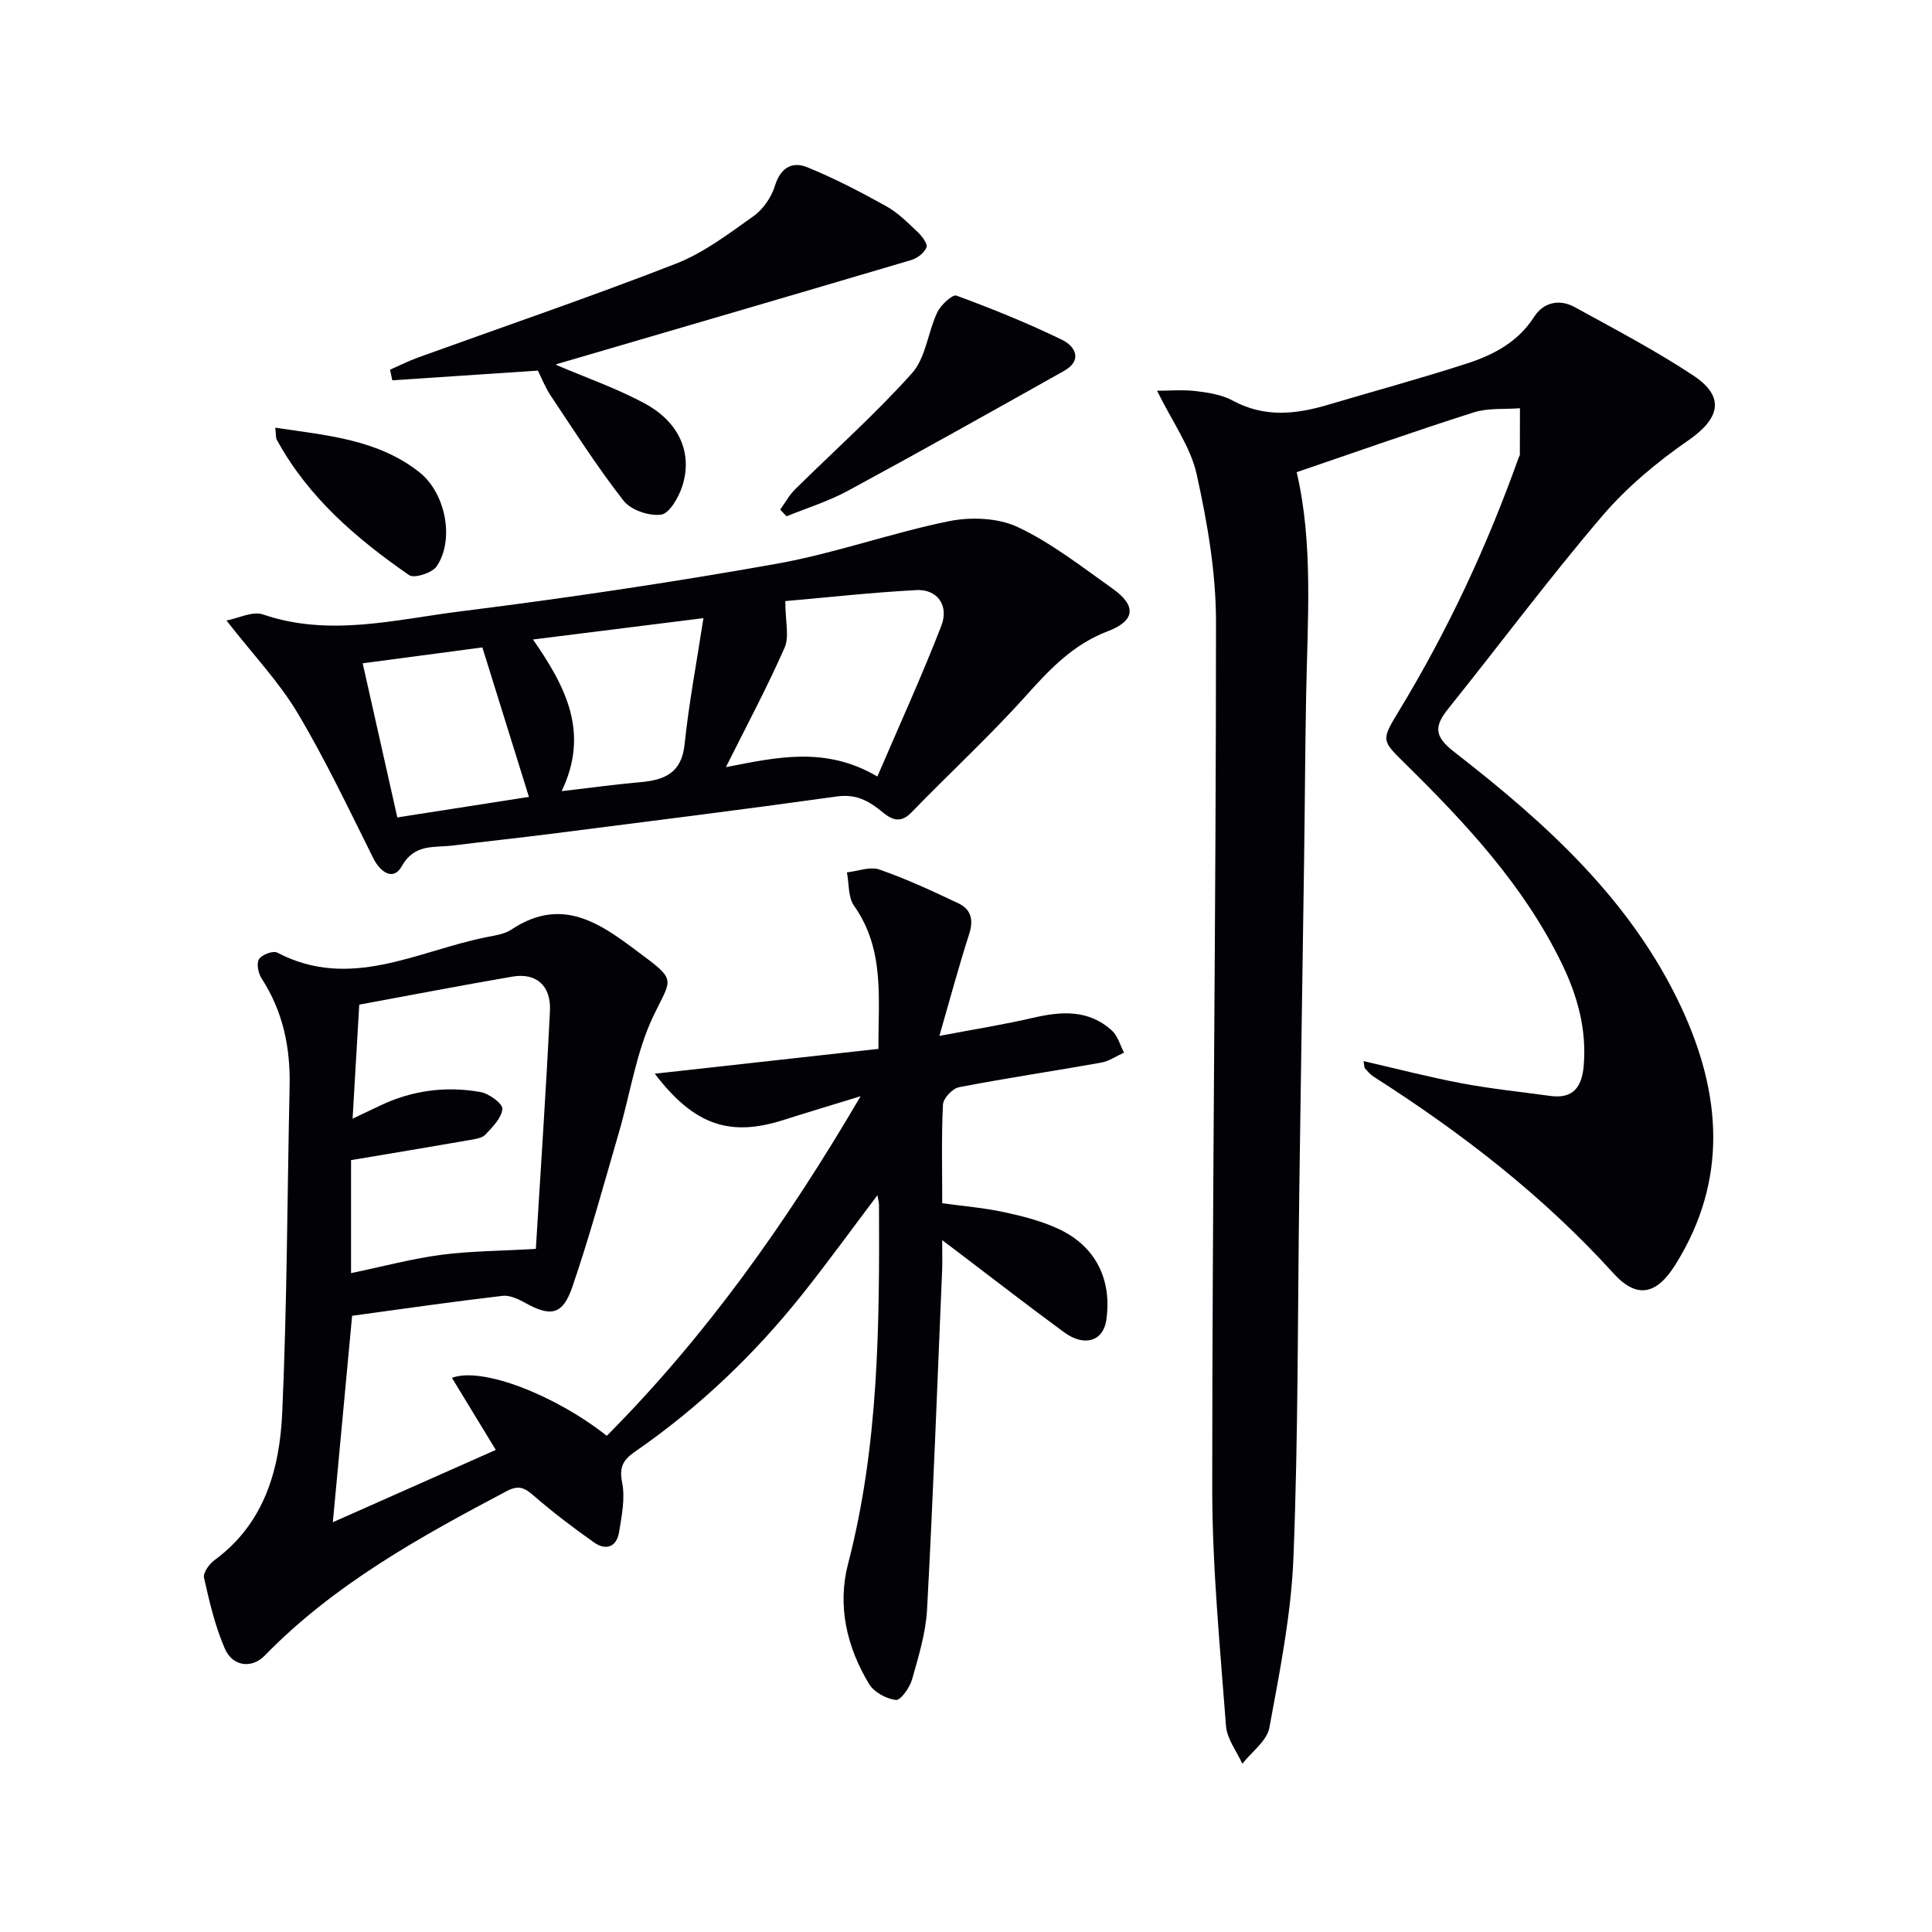
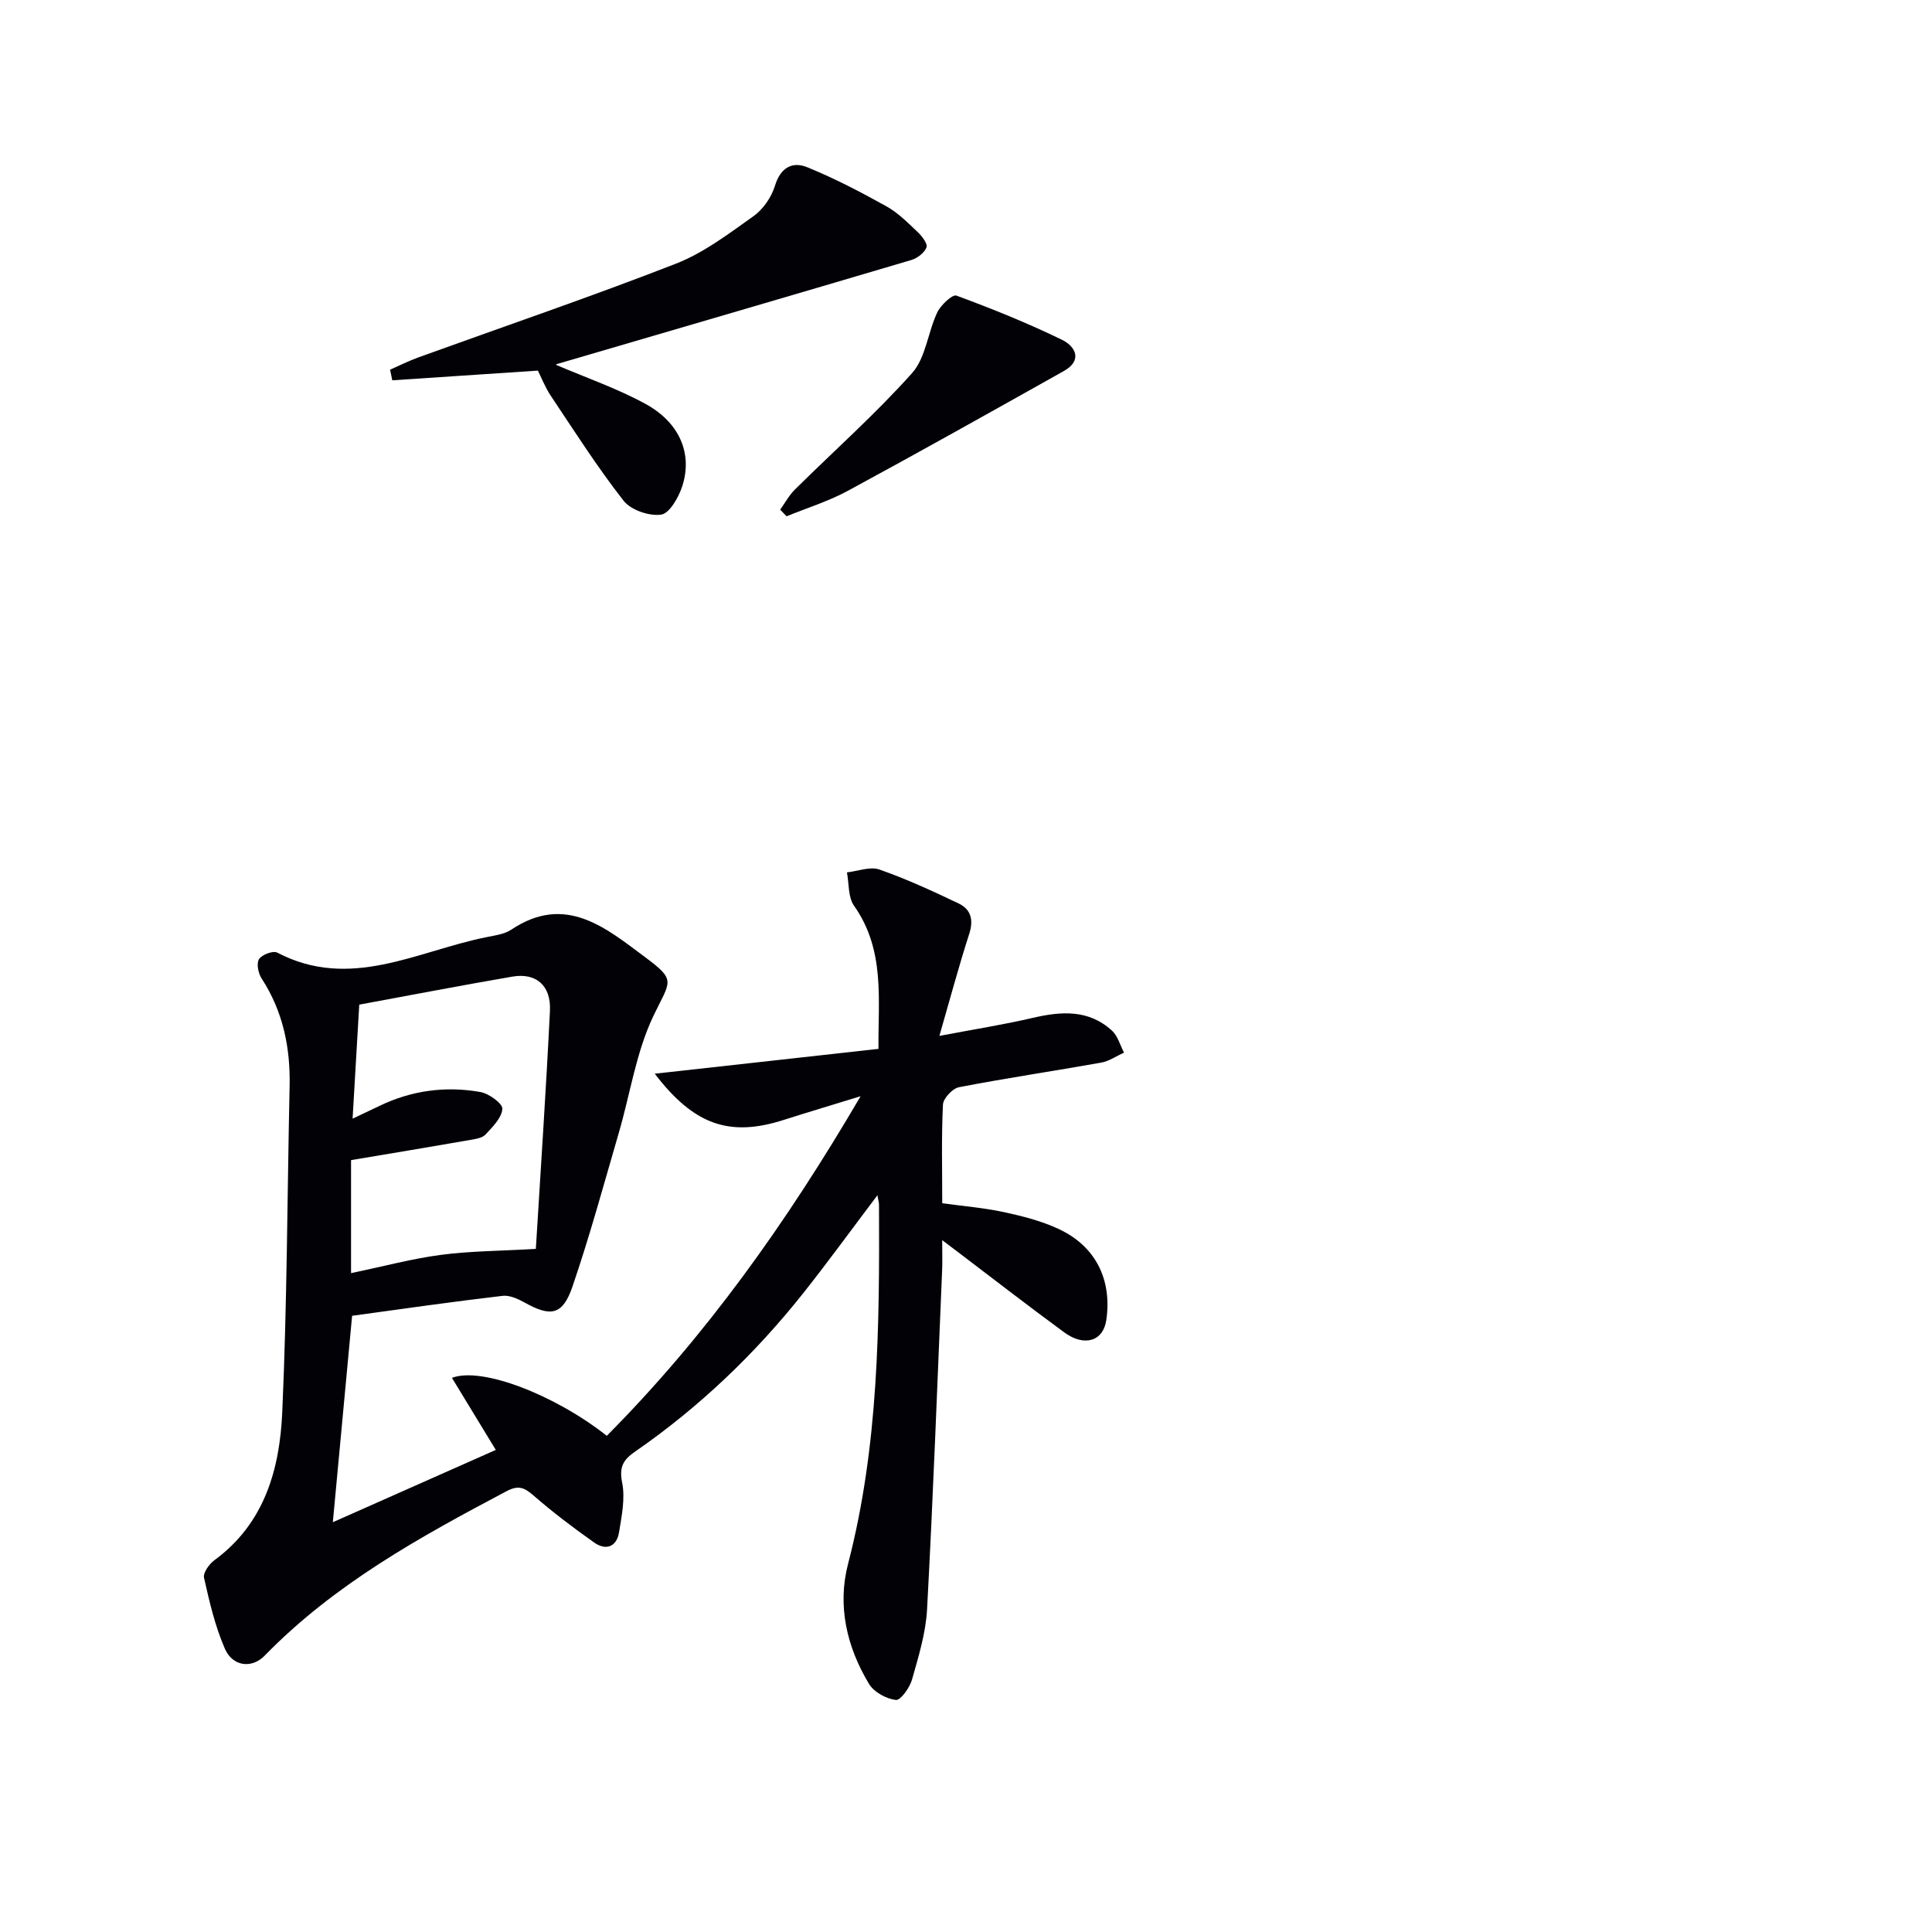
<svg xmlns="http://www.w3.org/2000/svg" enable-background="new 0 0 400 400" viewBox="0 0 400 400">
  <path d="m72.9 272.42c-1.31 14.05-2.6 27.88-3.99 42.74 11.3-5.01 22.13-9.82 33.74-14.97-3.18-5.22-6.1-10.02-9.08-14.92 6.18-2.36 21.33 3.53 32.06 12 20.45-20.58 37.14-43.99 52.55-70.31-6.18 1.9-11.12 3.38-16.02 4.94-11.09 3.52-18.45 1.06-26.6-9.6 15.62-1.73 30.7-3.41 46.32-5.14-.11-10.16 1.44-20.43-5.07-29.65-1.24-1.76-1.01-4.56-1.46-6.89 2.26-.25 4.79-1.27 6.73-.59 5.59 1.95 11.01 4.46 16.37 7.01 2.57 1.22 3.16 3.39 2.22 6.3-2.13 6.6-3.92 13.3-6.18 21.13 7.12-1.35 13.27-2.32 19.33-3.73 5.93-1.38 11.6-1.77 16.42 2.66 1.2 1.11 1.67 3.01 2.48 4.54-1.59.71-3.11 1.78-4.77 2.07-9.8 1.75-19.65 3.2-29.42 5.09-1.33.26-3.23 2.3-3.3 3.59-.33 6.64-.15 13.31-.15 20.43 4.36.6 8.61.94 12.74 1.83 3.86.83 7.79 1.83 11.35 3.49 7.68 3.57 11.09 10.5 9.88 18.86-.63 4.36-4.52 5.63-8.73 2.54-7.51-5.51-14.87-11.22-22.29-16.85-.74-.56-1.48-1.12-2.96-2.23 0 2.63.06 4.4-.01 6.16-.99 23.42-1.86 46.85-3.12 70.26-.26 4.91-1.77 9.79-3.12 14.57-.48 1.68-2.38 4.33-3.34 4.21-1.99-.24-4.52-1.61-5.54-3.29-4.62-7.65-6.62-16.2-4.36-24.88 6.36-24.45 6.52-49.37 6.41-74.34 0-.47-.15-.93-.33-1.99-5.31 7.03-10.21 13.79-15.4 20.33-10 12.58-21.53 23.59-34.76 32.74-2.48 1.71-3.34 3.19-2.69 6.44.65 3.26-.09 6.87-.64 10.26-.5 3.05-2.72 3.85-5.16 2.13-4.33-3.06-8.57-6.27-12.57-9.75-1.88-1.63-3.11-2.17-5.53-.89-17.99 9.5-35.73 19.29-50.13 34.08-2.63 2.7-6.61 2.26-8.22-1.45-2.03-4.65-3.2-9.71-4.32-14.69-.23-1.02 1.07-2.85 2.16-3.64 10.41-7.64 13.52-18.89 14.04-30.69 1-22.44 1.03-44.93 1.52-67.39.18-8.02-1.35-15.51-5.79-22.35-.7-1.07-1.11-3.09-.55-4 .57-.93 2.9-1.81 3.76-1.37 15.13 7.93 29.01-.32 43.28-3.18 1.78-.36 3.77-.61 5.22-1.58 11.24-7.51 19.61-.29 27.75 5.76 6.51 4.84 5.12 4.84 1.64 12.14-3.57 7.49-4.79 16.09-7.15 24.17-3.1 10.64-6.01 21.36-9.6 31.85-2.03 5.94-4.5 6.32-9.92 3.29-1.37-.76-3.1-1.55-4.55-1.38-10.37 1.21-20.7 2.7-31.15 4.13zm-.22-8.83c6.63-1.38 12.55-2.98 18.58-3.78 6-.8 12.11-.8 19.68-1.24.99-16.24 2.11-32.75 2.92-49.27.26-5.27-2.87-7.95-7.79-7.1-10.55 1.81-21.05 3.84-31.69 5.8-.44 7.45-.89 15.25-1.38 23.61 2.33-1.11 3.97-1.88 5.6-2.66 6.64-3.2 13.67-4.13 20.86-2.86 1.77.31 4.62 2.39 4.55 3.48-.13 1.87-2.03 3.75-3.5 5.33-.7.74-2.12.93-3.25 1.13-8.08 1.41-16.17 2.75-24.58 4.16z" fill="#010106" />
-   <path d="m268.46 97.76c3.46 14.72 2.25 30.52 1.96 46.28-.21 11.33-.26 22.66-.42 33.98-.32 22.64-.68 45.28-.99 67.92-.35 25.47-.21 50.96-1.21 76.41-.46 11.84-2.83 23.65-4.99 35.35-.51 2.74-3.66 4.99-5.6 7.47-1.17-2.6-3.18-5.15-3.38-7.83-1.23-16.39-2.85-32.82-2.85-49.23 0-59.8.79-119.6.78-179.4 0-10.19-1.79-20.52-4-30.51-1.26-5.69-5.03-10.83-8.2-17.3 2.47 0 5.28-.25 8.01.07 2.61.31 5.42.75 7.68 1.98 6.52 3.54 13.02 2.84 19.69.86 9.54-2.83 19.15-5.44 28.61-8.5 5.56-1.79 10.69-4.42 14.08-9.72 1.92-3 5.23-3.75 8.41-2 8.28 4.56 16.69 8.96 24.56 14.17 6.63 4.4 5.49 8.88-1.03 13.4-6.49 4.49-12.77 9.72-17.87 15.7-11.01 12.9-21.15 26.53-31.78 39.77-2.93 3.66-3.14 5.72 1.17 9.06 18.9 14.67 36.64 30.65 47 52.87 8.32 17.84 9.75 35.8-1.25 53.33-3.87 6.16-7.94 7.09-12.79 1.74-14.56-16.06-31.48-29.12-49.65-40.71-.69-.44-1.24-1.1-1.79-1.72-.18-.21-.14-.61-.31-1.51 6.97 1.6 13.66 3.34 20.44 4.62 6.03 1.13 12.15 1.75 18.23 2.59 4.77.66 6.55-1.9 6.92-6.24.64-7.54-1.3-14.52-4.54-21.18-7.84-16.14-19.88-29.03-32.48-41.43-4.84-4.76-4.92-4.8-1.29-10.77 10.14-16.67 18.35-34.27 24.88-52.65.06-.16.2-.3.21-.45.01-3.22.01-6.44.02-9.66-3.2.25-6.58-.09-9.56.86-12.15 3.86-24.15 8.11-36.67 12.38z" fill="#010106" />
-   <path d="m46.89 128.47c2.49-.47 5.4-1.99 7.54-1.26 13.77 4.71 27.38 1.06 40.89-.63 21.9-2.74 43.75-5.99 65.47-9.86 12.03-2.14 23.67-6.37 35.67-8.81 4.55-.92 10.18-.71 14.27 1.22 6.99 3.3 13.25 8.22 19.62 12.74 5.01 3.55 4.68 6.67-.99 8.82-6.97 2.65-11.78 7.59-16.64 13.02-7.63 8.53-16.09 16.32-24.07 24.55-2.84 2.92-4.96.61-6.84-.83-2.65-2.03-5.09-3.01-8.61-2.52-19.57 2.73-39.17 5.18-58.77 7.68-6.91.88-13.83 1.62-20.75 2.47-3.86.48-7.88-.44-10.54 4.34-1.64 2.94-4.32 1.35-5.86-1.73-5.05-10.11-9.89-20.36-15.67-30.05-3.84-6.44-9.15-12.01-14.72-19.15zm115.7-4.02c0 4.21.86 7.34-.15 9.65-3.63 8.25-7.9 16.22-12.15 24.73 10.47-2.03 20.57-4.41 31.36 1.94 4.54-10.58 9.19-20.76 13.23-31.17 1.66-4.26-.84-7.65-5.14-7.43-9.2.49-18.37 1.51-27.15 2.28zm-16.95 3.53c-12.54 1.57-23.51 2.95-35.29 4.42 6.86 9.88 11.72 19.34 5.93 31.4 6.2-.72 11.24-1.41 16.31-1.86 5-.44 8.53-1.89 9.15-7.84.88-8.47 2.48-16.86 3.9-26.12zm-70.55 9.35c2.45 10.92 4.79 21.31 7.17 31.91 10.02-1.56 18.94-2.95 27.25-4.25-3.23-10.38-6.36-20.42-9.64-30.95-7.65 1.02-15.64 2.07-24.78 3.29z" fill="#010106" />
  <path d="m115.15 75.55c6.19 2.65 12.6 4.86 18.47 8.06 7.12 3.89 9.82 10.37 7.62 17.1-.75 2.29-2.64 5.6-4.37 5.84-2.48.34-6.26-.95-7.77-2.89-5.41-6.91-10.15-14.36-15.04-21.68-1.19-1.78-1.98-3.83-2.7-5.25-10.31.69-20.22 1.35-30.14 2.01-.15-.73-.31-1.47-.46-2.2 1.96-.86 3.87-1.83 5.87-2.55 17.78-6.43 35.68-12.53 53.29-19.39 5.78-2.25 10.96-6.21 16.09-9.85 2-1.42 3.72-3.94 4.44-6.3 1.16-3.78 3.61-5.08 6.69-3.82 5.63 2.29 11.05 5.12 16.37 8.08 2.42 1.34 4.46 3.42 6.5 5.35.89.84 2.09 2.42 1.81 3.15-.43 1.13-1.89 2.25-3.13 2.62-24.47 7.25-48.98 14.39-73.48 21.57-.06 0-.08.2-.06.15z" fill="#010106" />
  <path d="m161.53 105.52c1.01-1.41 1.85-2.99 3.07-4.19 8.1-8.02 16.66-15.61 24.24-24.09 2.84-3.18 3.26-8.44 5.21-12.56.72-1.52 3.14-3.78 3.96-3.48 7.42 2.73 14.77 5.7 21.88 9.16 2.7 1.31 4.36 4.22.36 6.46-14.87 8.34-29.73 16.69-44.72 24.8-4 2.17-8.44 3.54-12.68 5.27-.44-.45-.88-.91-1.32-1.37z" fill="#010106" />
-   <path d="m56.99 88.55c10.81 1.61 21.26 2.43 29.87 9.25 5.41 4.3 7.3 13.94 3.54 19.46-.93 1.36-4.64 2.54-5.69 1.82-10.91-7.56-20.92-16.12-27.41-28.05-.22-.4-.13-.96-.31-2.48z" fill="#010106" />
</svg>